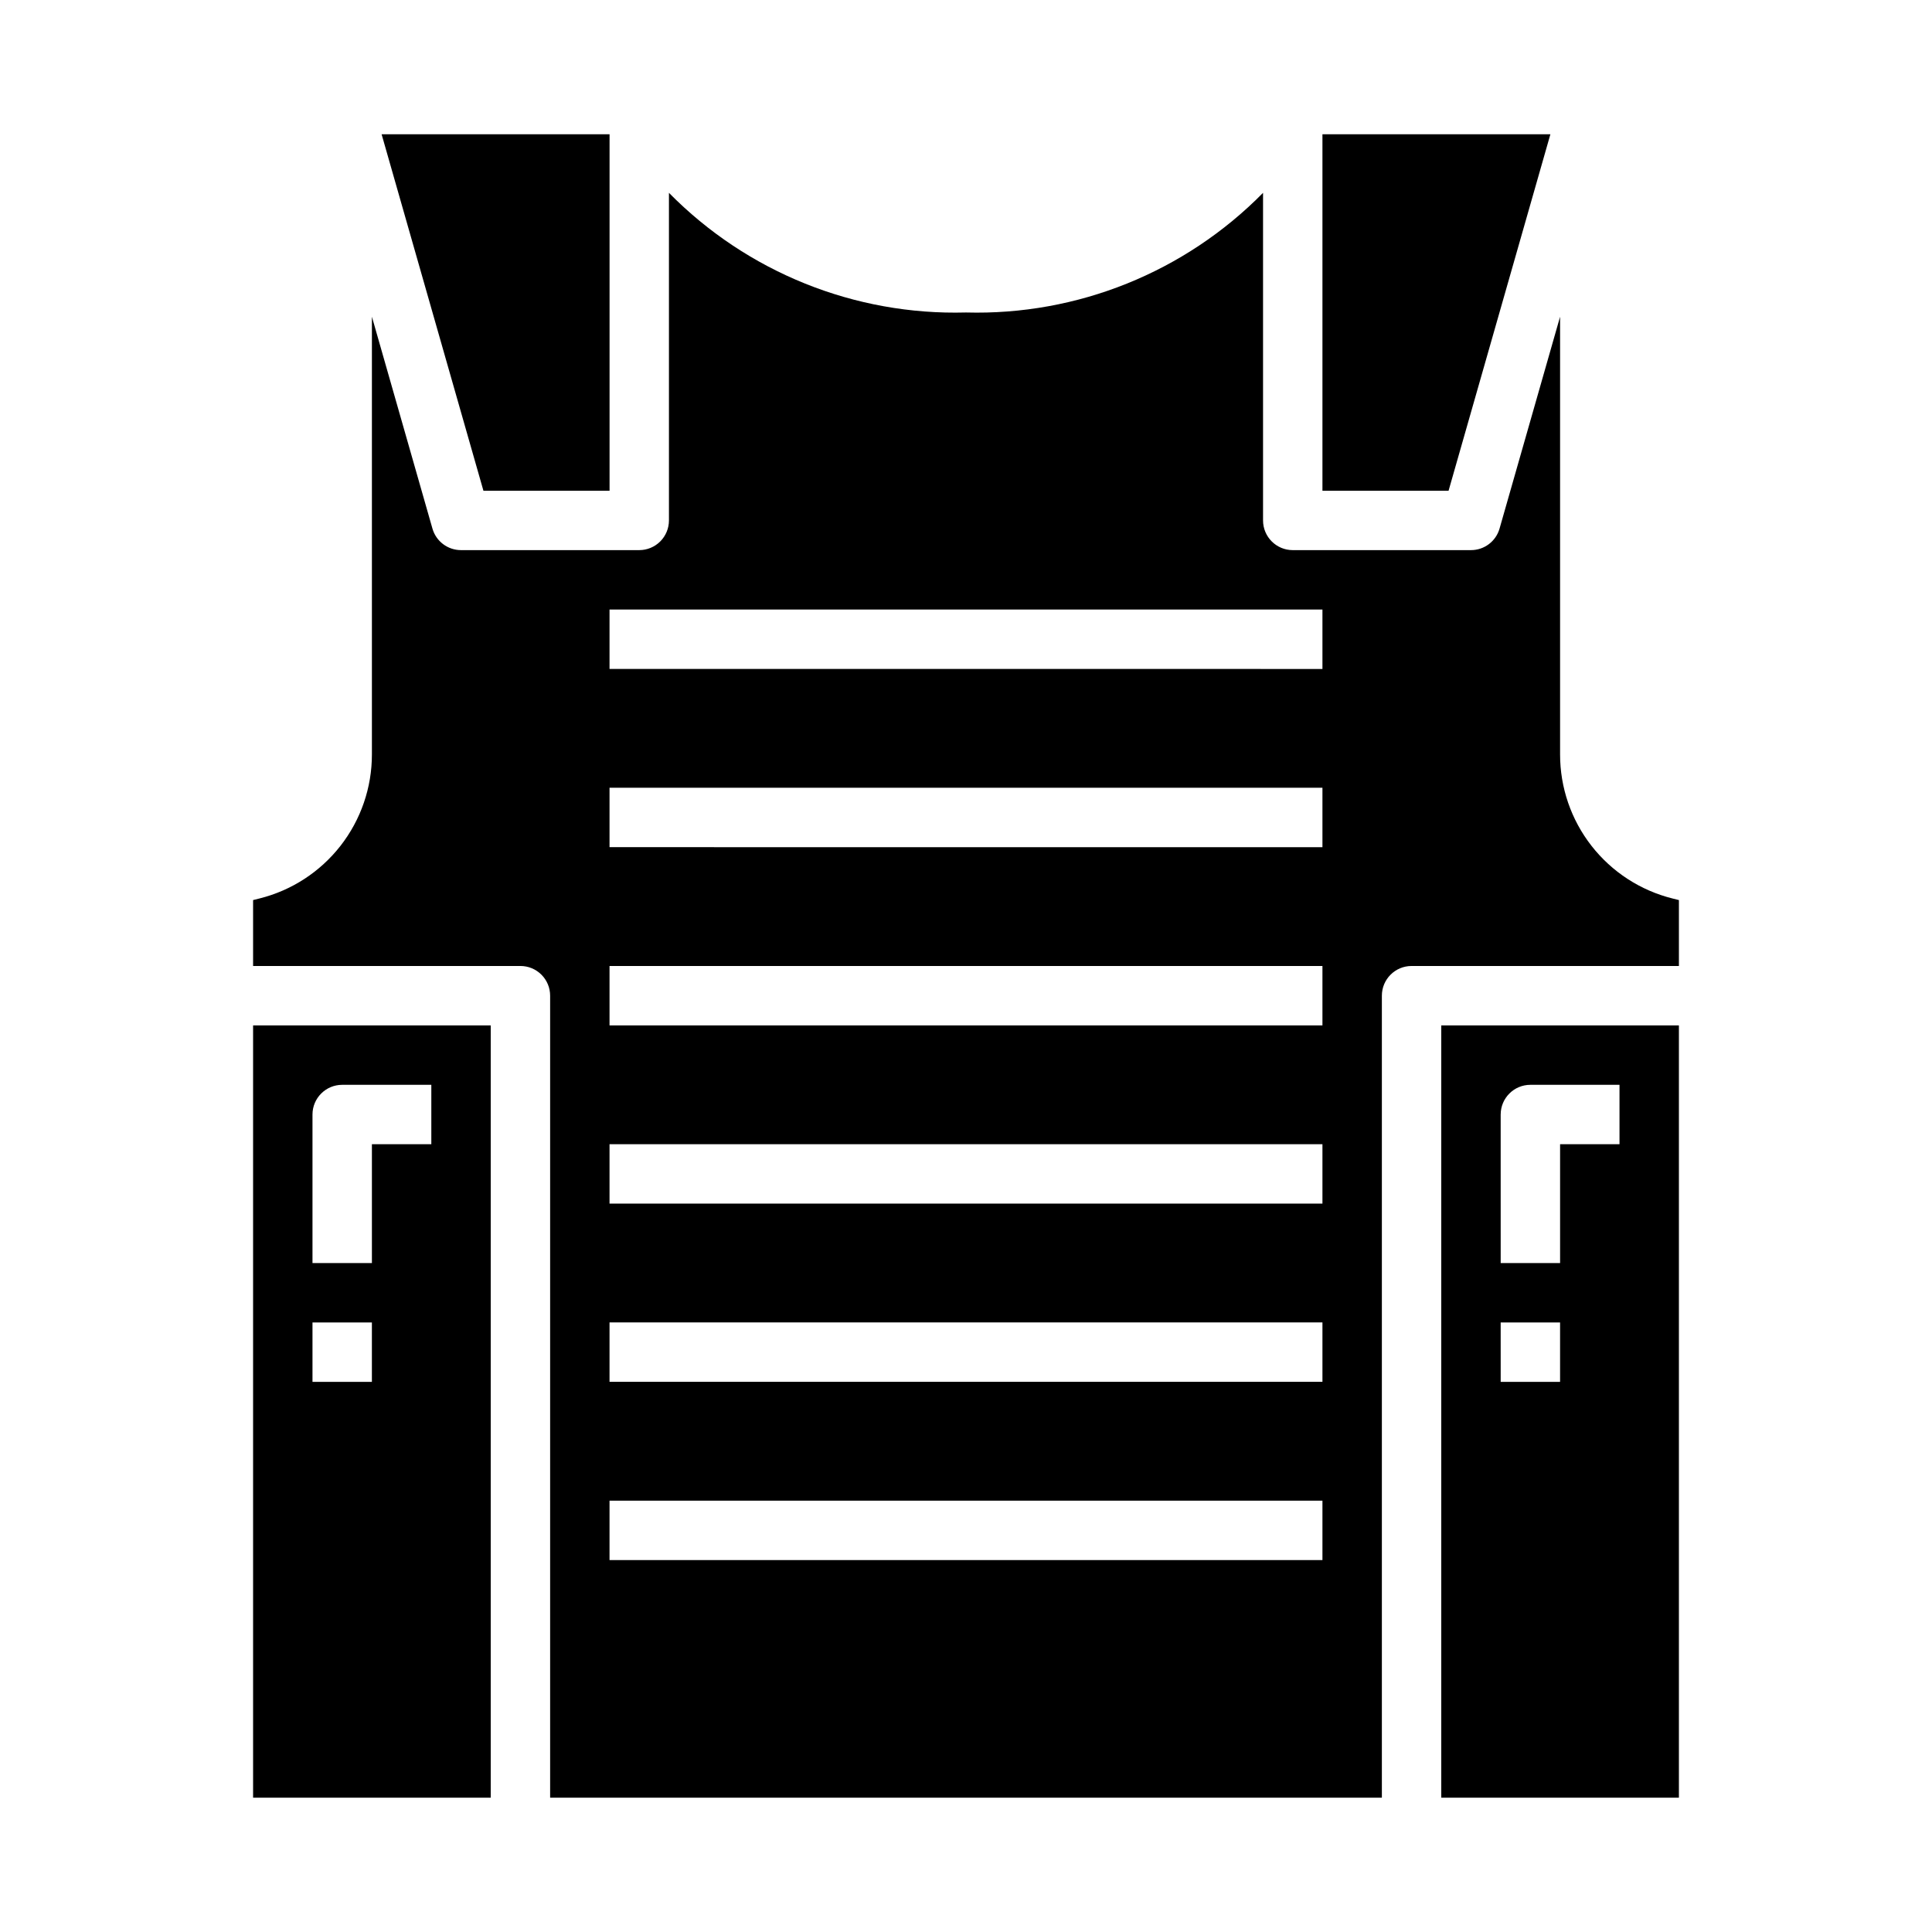
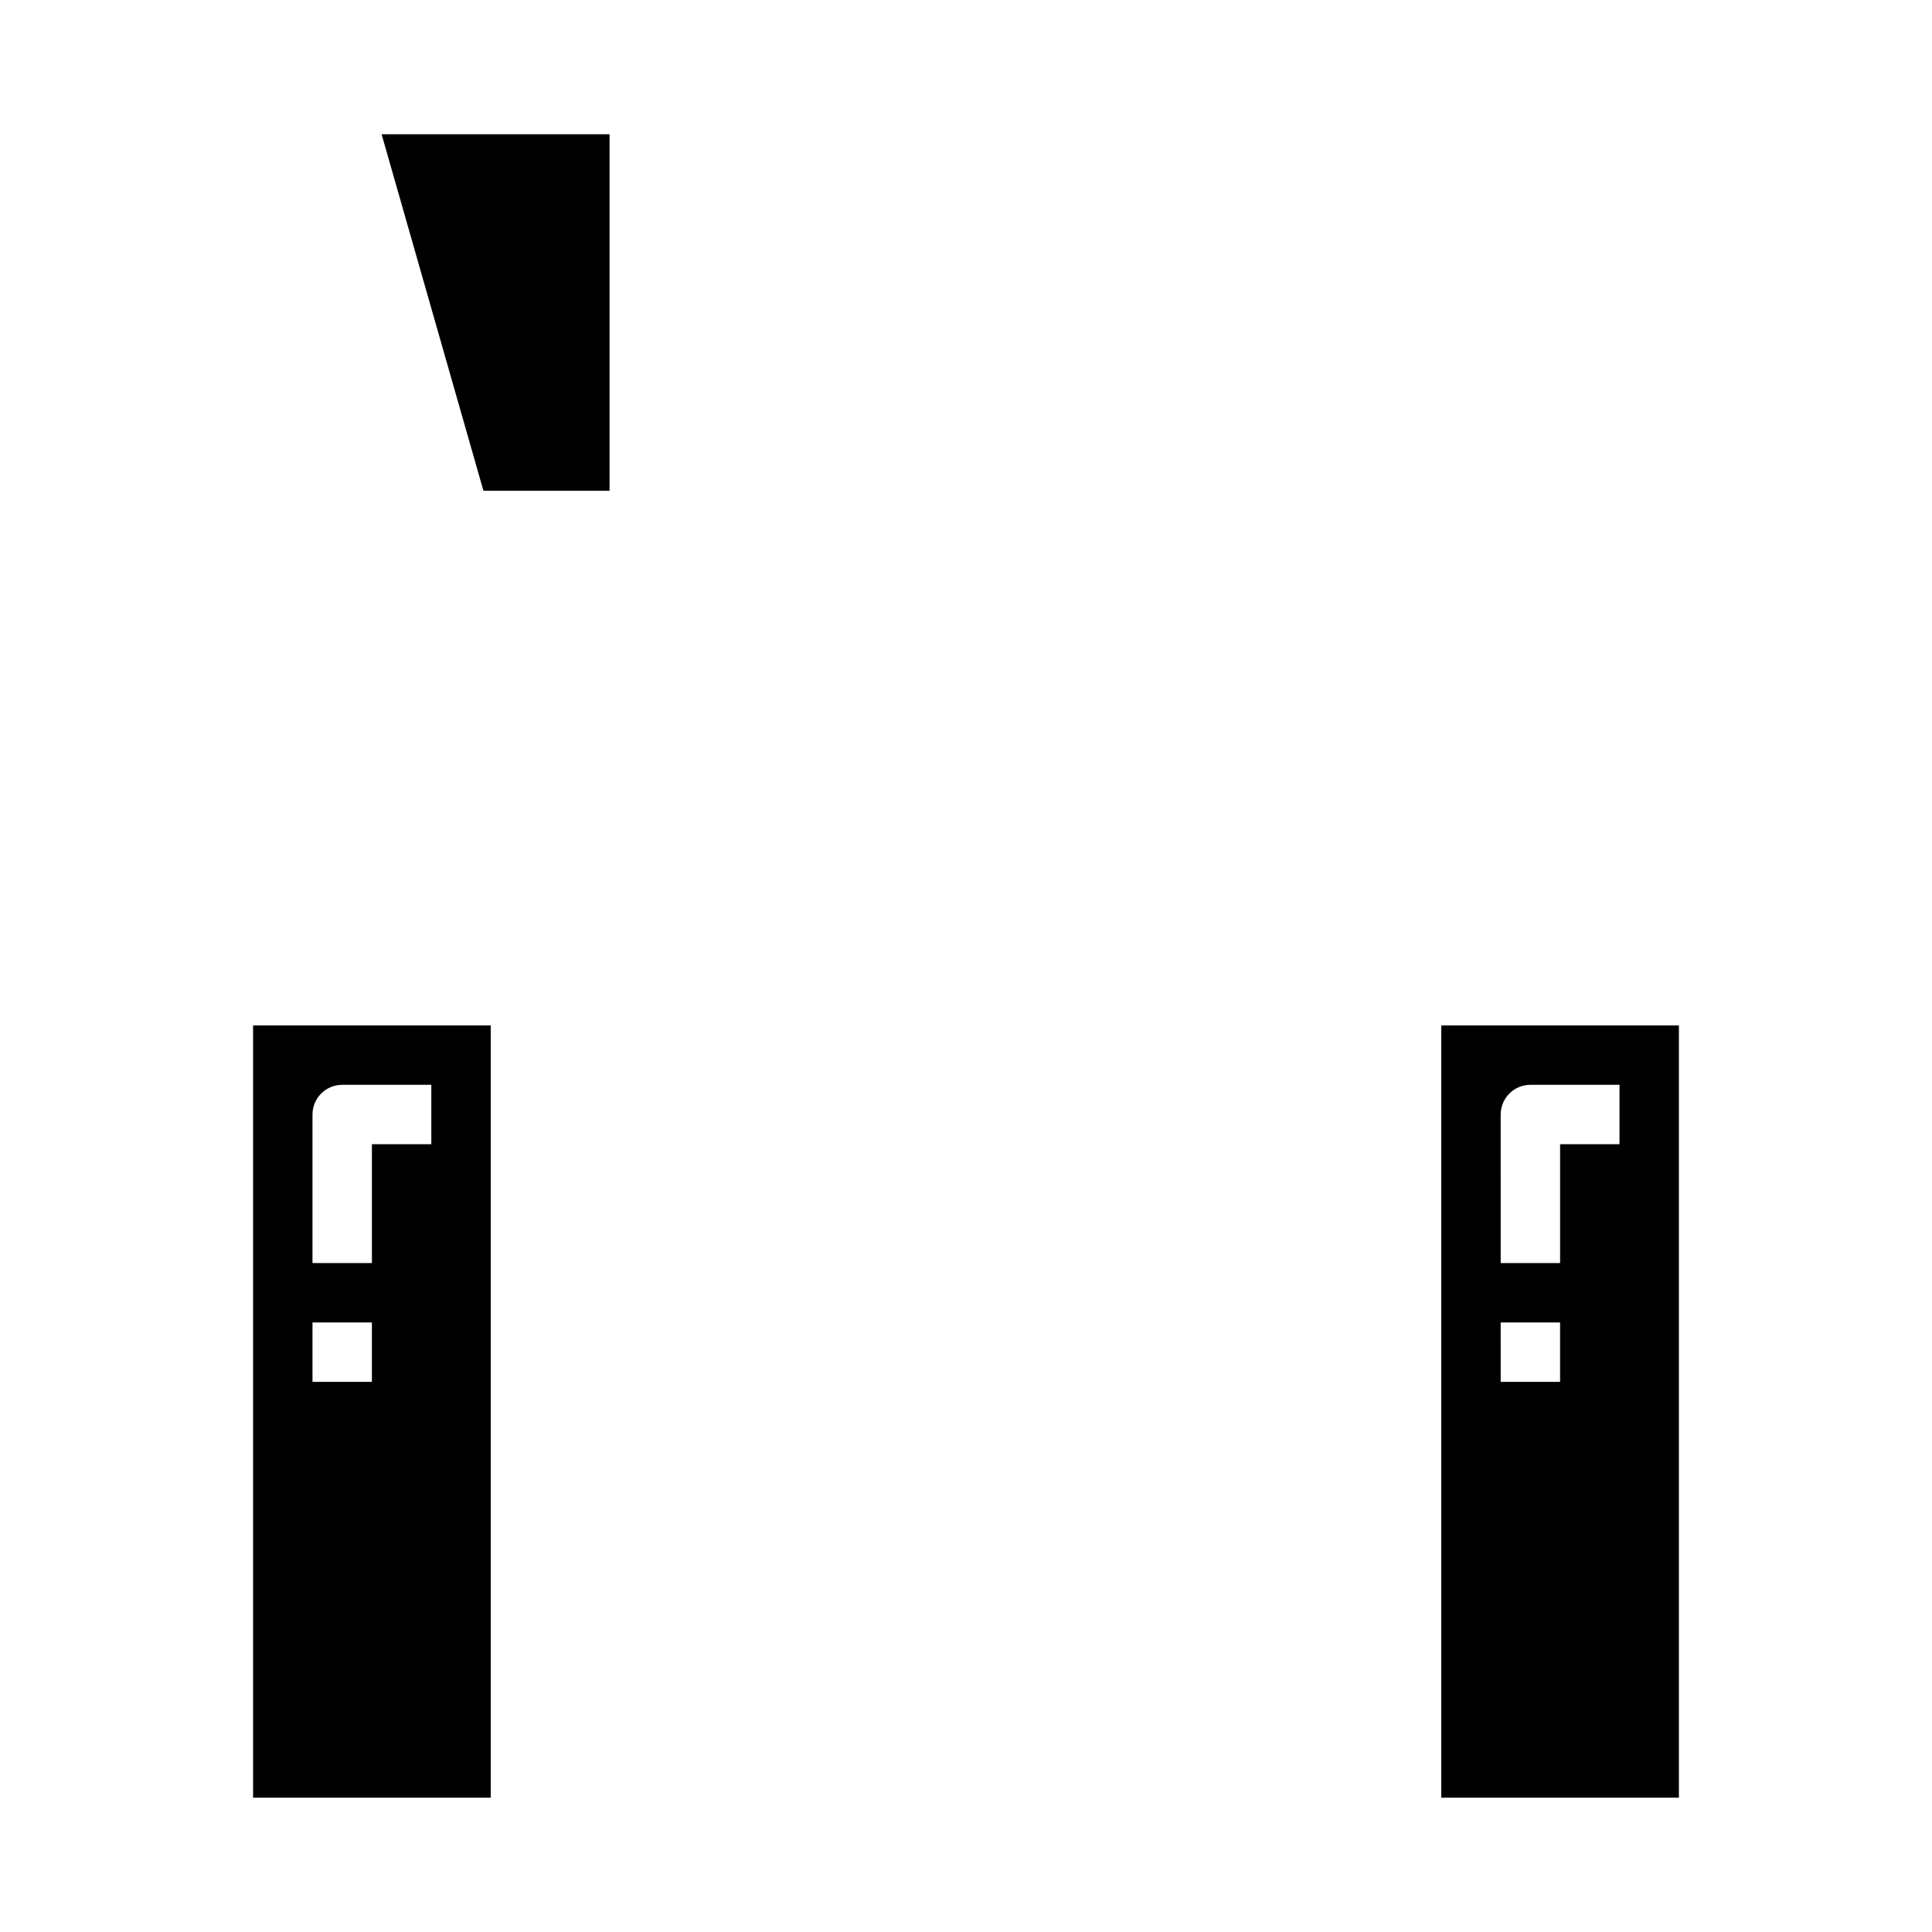
<svg xmlns="http://www.w3.org/2000/svg" fill="#000000" width="800px" height="800px" version="1.1" viewBox="144 144 512 512">
  <g>
-     <path d="m554.87 179.58h-60.41v94.465h33.426z" />
    <path d="m211.07 620.41h62.977v-204.67h-62.977zm15.742-181.05c0-4.348 3.527-7.871 7.875-7.871h23.617v15.742h-15.746v31.488h-15.746zm0 55.105h15.742v15.742h-15.742z" />
    <path d="m525.95 620.41h62.977v-204.67h-62.977zm15.742-181.05h0.004c0-4.348 3.523-7.871 7.871-7.871h23.617v15.742h-15.746v31.488h-15.742zm0 55.105h15.742v15.742h-15.738z" />
    <path d="m305.54 274.05v-94.465h-60.41l26.984 94.465z" />
-     <path d="m587.25 382.11c-8.52-2.121-16.082-7.035-21.488-13.957-5.402-6.918-8.332-15.449-8.324-24.23v-115.99l-16.043 56.152v-0.004c-0.965 3.383-4.055 5.711-7.57 5.707h-47.234c-4.348 0-7.871-3.523-7.871-7.871v-86.812c-20.707 21.031-49.219 32.516-78.719 31.707-29.504 0.809-58.016-10.676-78.723-31.707v86.812c0 2.09-0.828 4.09-2.305 5.566-1.477 1.477-3.481 2.305-5.566 2.305h-47.23c-3.516 0.004-6.609-2.324-7.574-5.707l-16.043-56.148v115.99c0.008 8.781-2.922 17.312-8.328 24.234s-12.969 11.832-21.492 13.953l-1.668 0.418v17.469h70.848c2.09 0 4.09 0.828 5.566 2.305 1.477 1.477 2.305 3.477 2.305 5.566v212.54h220.42v-212.54c0-4.348 3.523-7.871 7.871-7.871h70.848v-17.469zm-92.789 175.32h-188.93v-15.742h188.93zm0-47.23h-188.93v-15.746h188.93zm0-47.23h-188.93v-15.746h188.93zm0-47.23-188.93-0.004v-15.742h188.93zm0-47.23-188.93-0.004v-15.746h188.93zm0-47.23-188.93-0.008v-15.742h188.93z" />
  </g>
</svg>